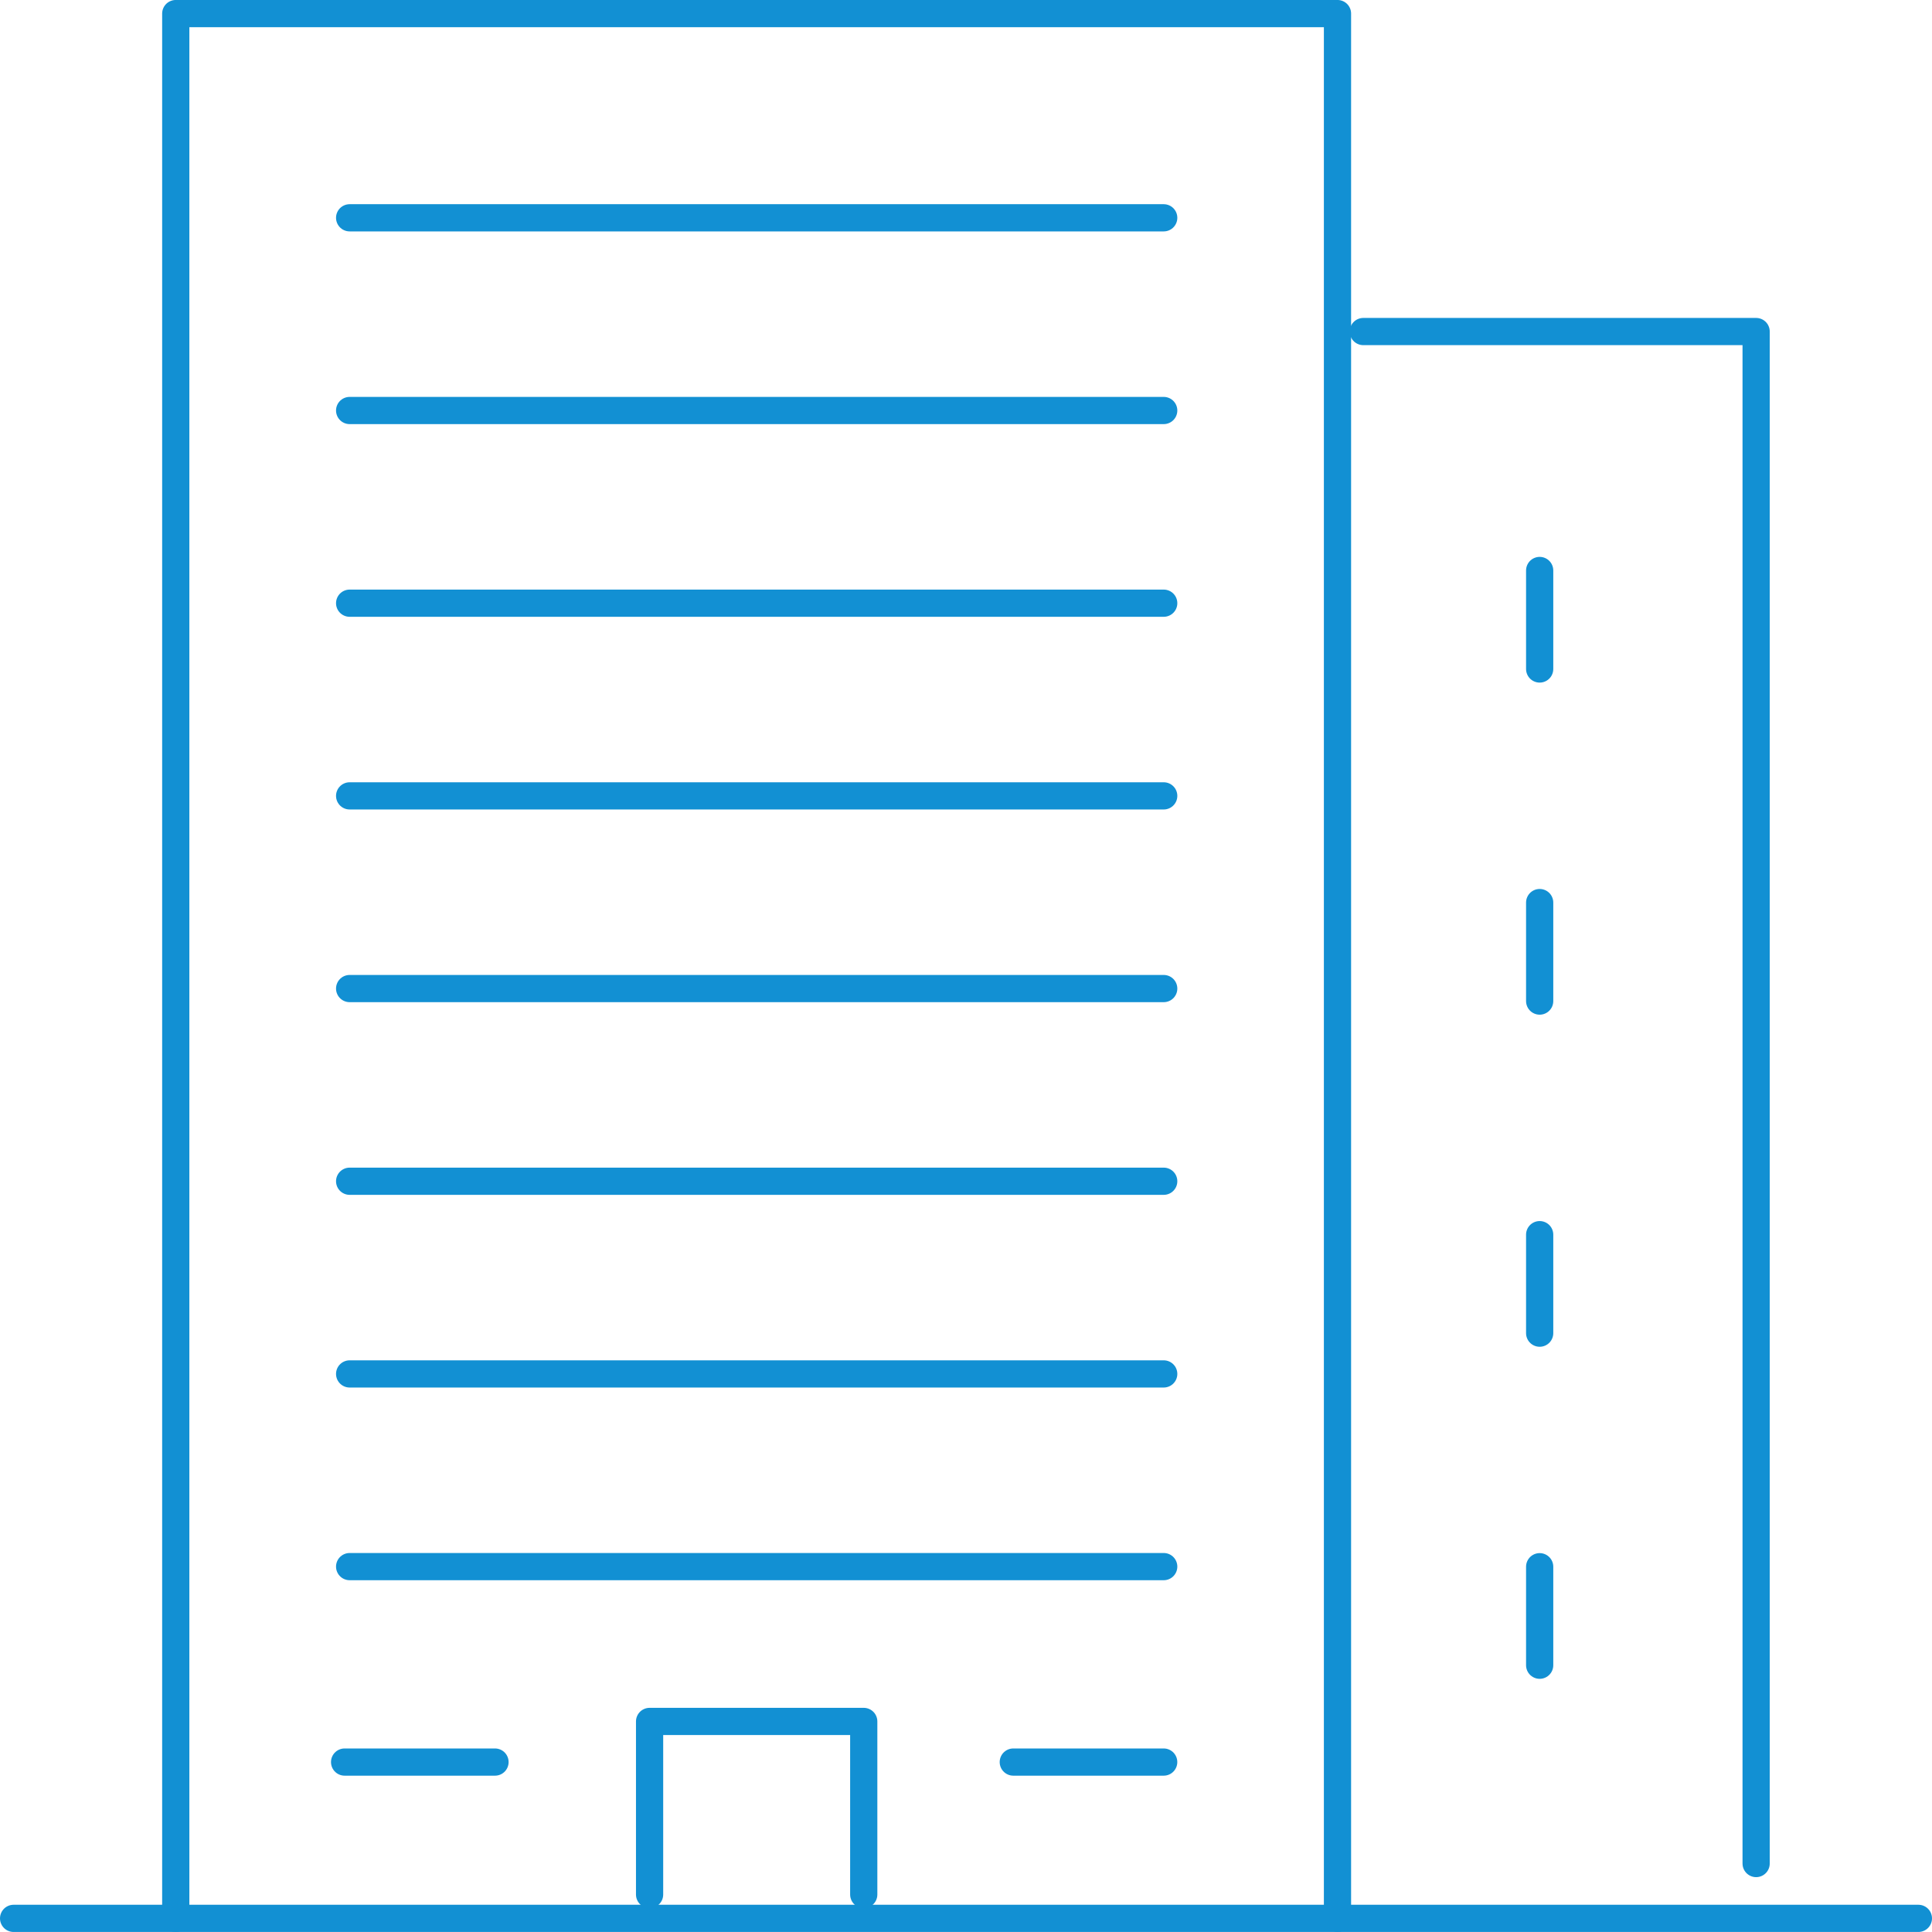
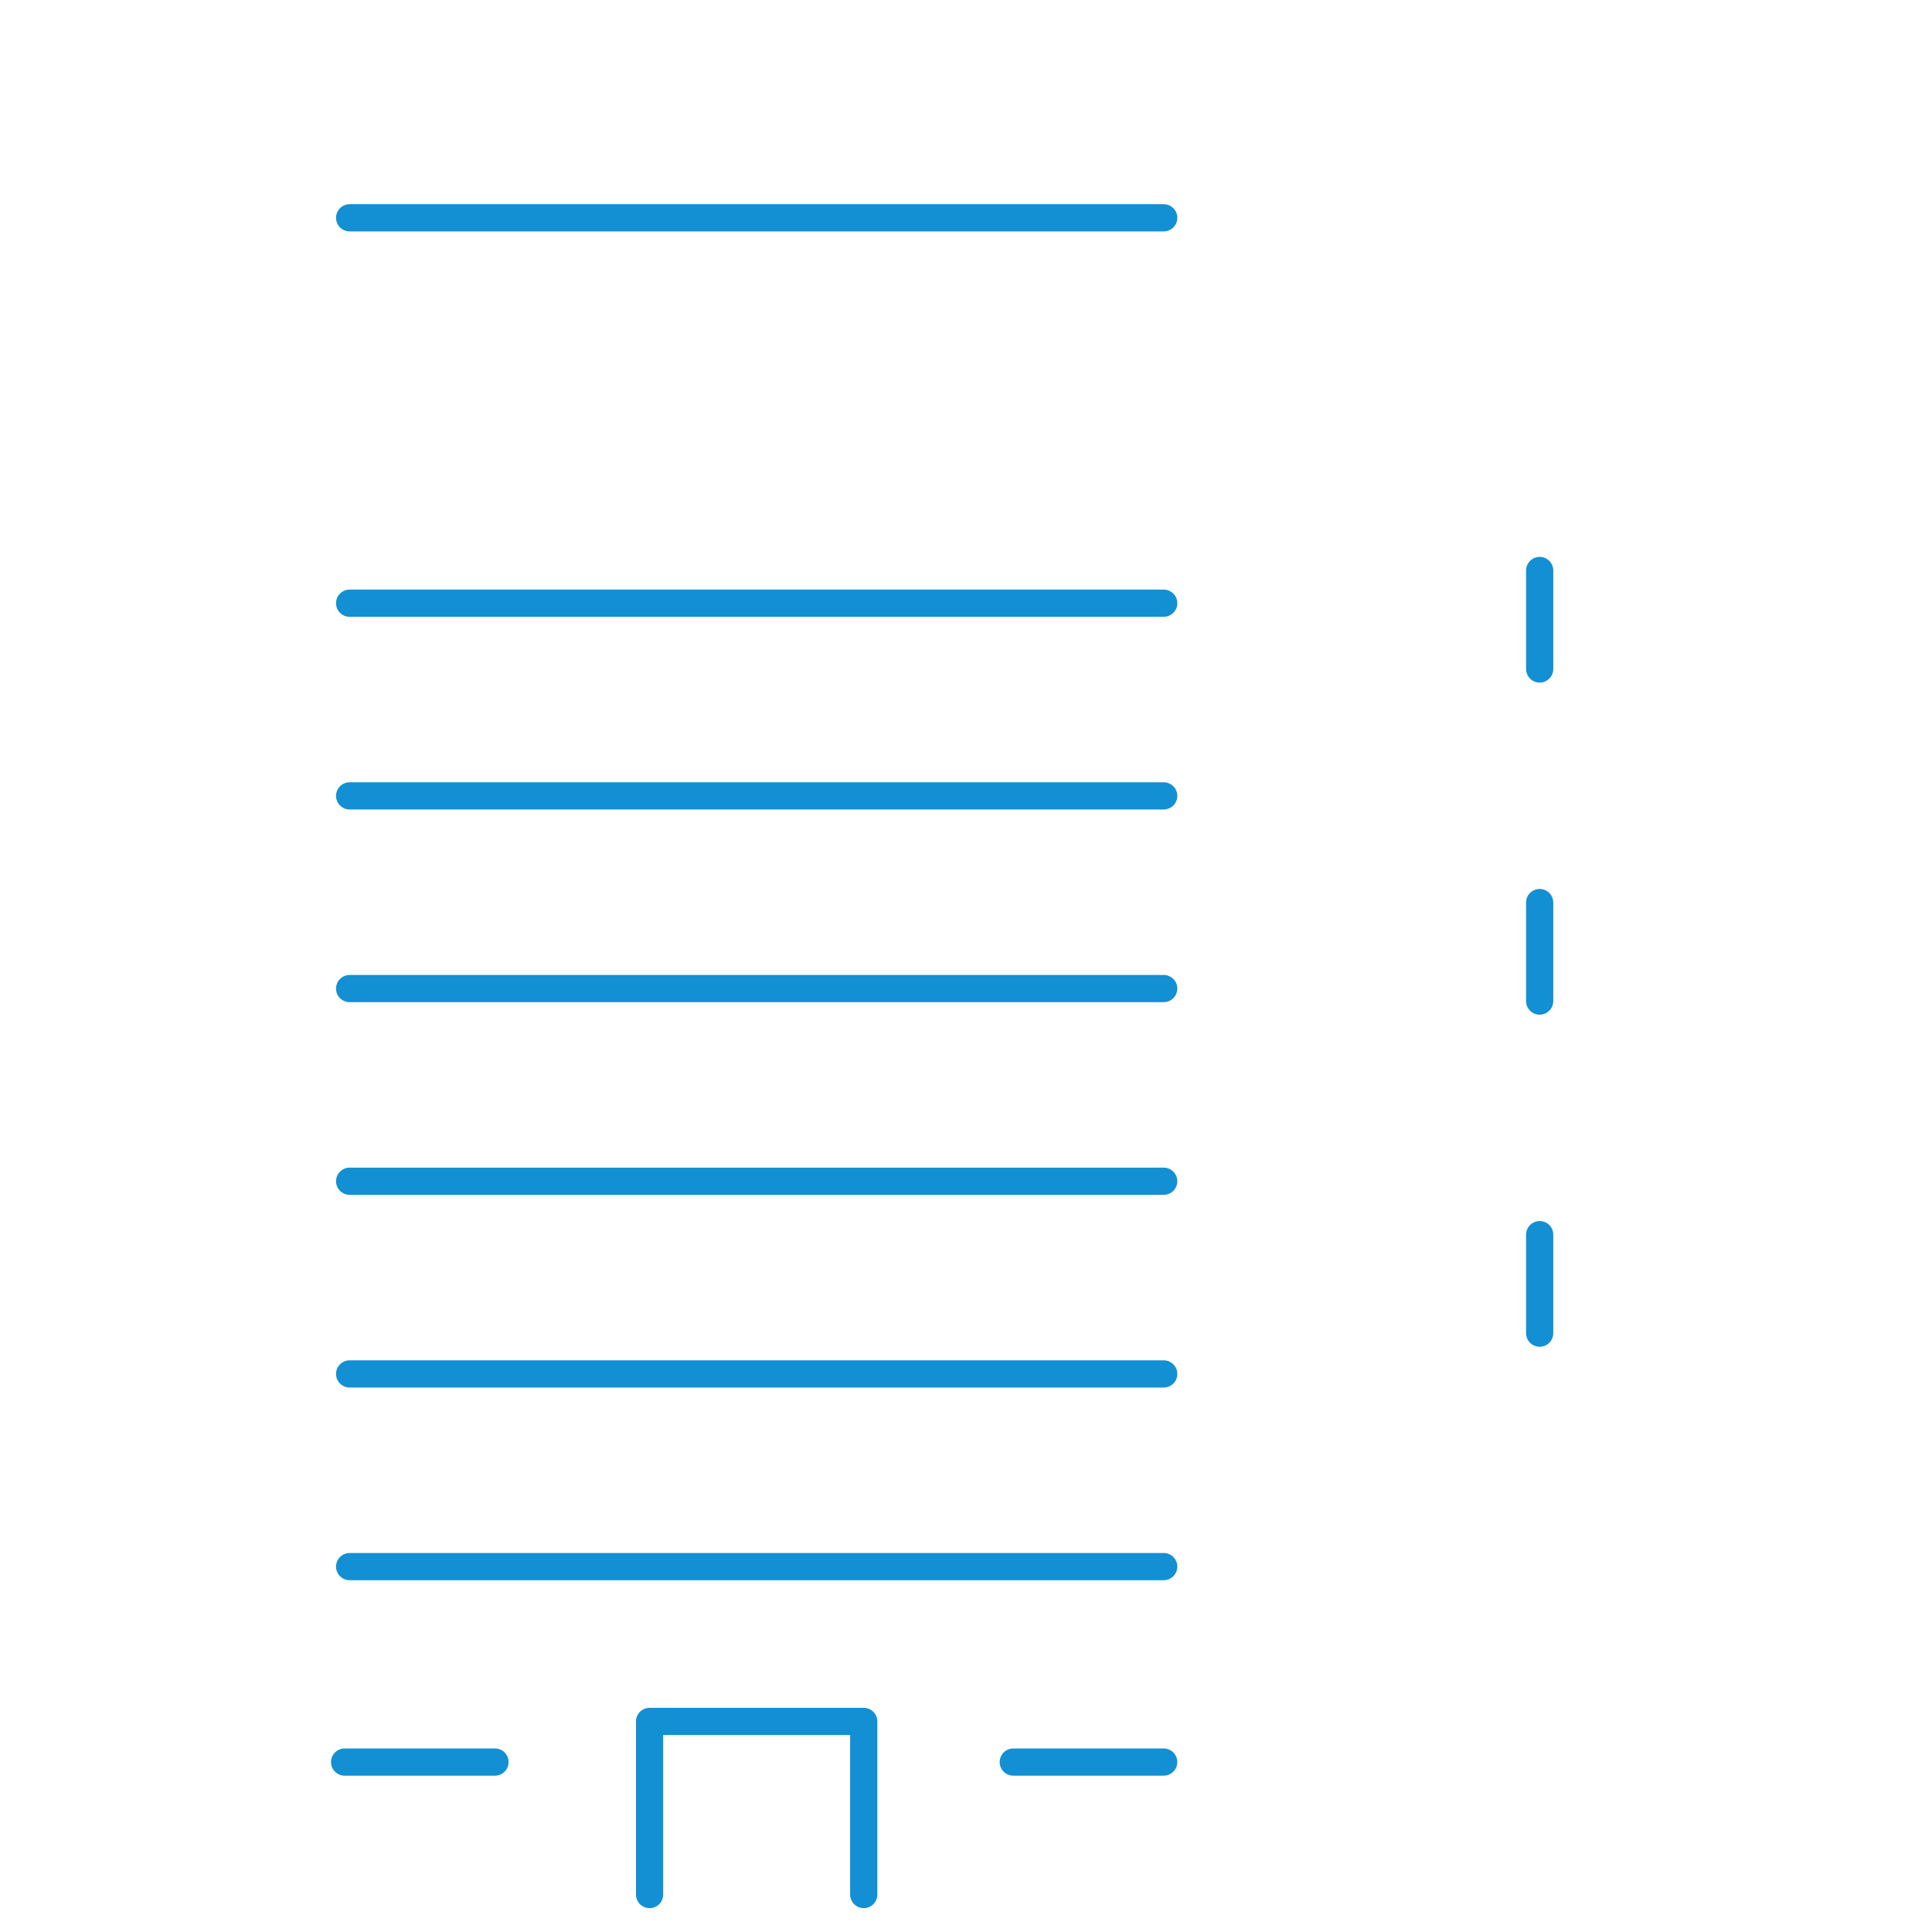
<svg xmlns="http://www.w3.org/2000/svg" width="71" height="70.999" viewBox="0 0 71 70.999">
  <defs>
    <style>.a{fill:none;stroke:#1290d3;stroke-linecap:round;stroke-linejoin:round;}</style>
  </defs>
  <g transform="translate(723.154 2875.805)">
-     <line class="a" x2="70" transform="translate(-722.654 -2805.306)" />
-     <path class="a" d="M-693-2805.306v-70h42.693v70" transform="translate(-23.695)" />
-     <path class="a" d="M-475.9-2817.2h14.436v56.3" transform="translate(-197.153 -46.421)" />
    <path class="a" d="M-606.382-2556.728v-6.361h7.87v6.361" transform="translate(-92.9 -249.454)" />
    <line class="a" x2="29.917" transform="translate(-710.305 -2867.801)" />
    <line class="a" y1="3.62" transform="translate(-666.572 -2854.84)" />
    <line class="a" y1="3.62" transform="translate(-666.572 -2842.636)" />
    <line class="a" y1="3.62" transform="translate(-666.572 -2830.432)" />
-     <line class="a" y1="3.62" transform="translate(-666.572 -2818.229)" />
-     <line class="a" x2="29.917" transform="translate(-710.305 -2860.719)" />
    <line class="a" x2="29.917" transform="translate(-710.305 -2853.638)" />
    <line class="a" x2="29.917" transform="translate(-710.305 -2846.557)" />
    <line class="a" x2="29.917" transform="translate(-710.305 -2839.476)" />
    <line class="a" x2="29.917" transform="translate(-710.305 -2832.395)" />
    <line class="a" x2="29.917" transform="translate(-710.305 -2825.314)" />
    <line class="a" x2="29.917" transform="translate(-710.305 -2818.233)" />
    <line class="a" x2="5.527" transform="translate(-710.49 -2811.05)" />
    <line class="a" x2="5.527" transform="translate(-685.916 -2811.05)" />
  </g>
</svg>